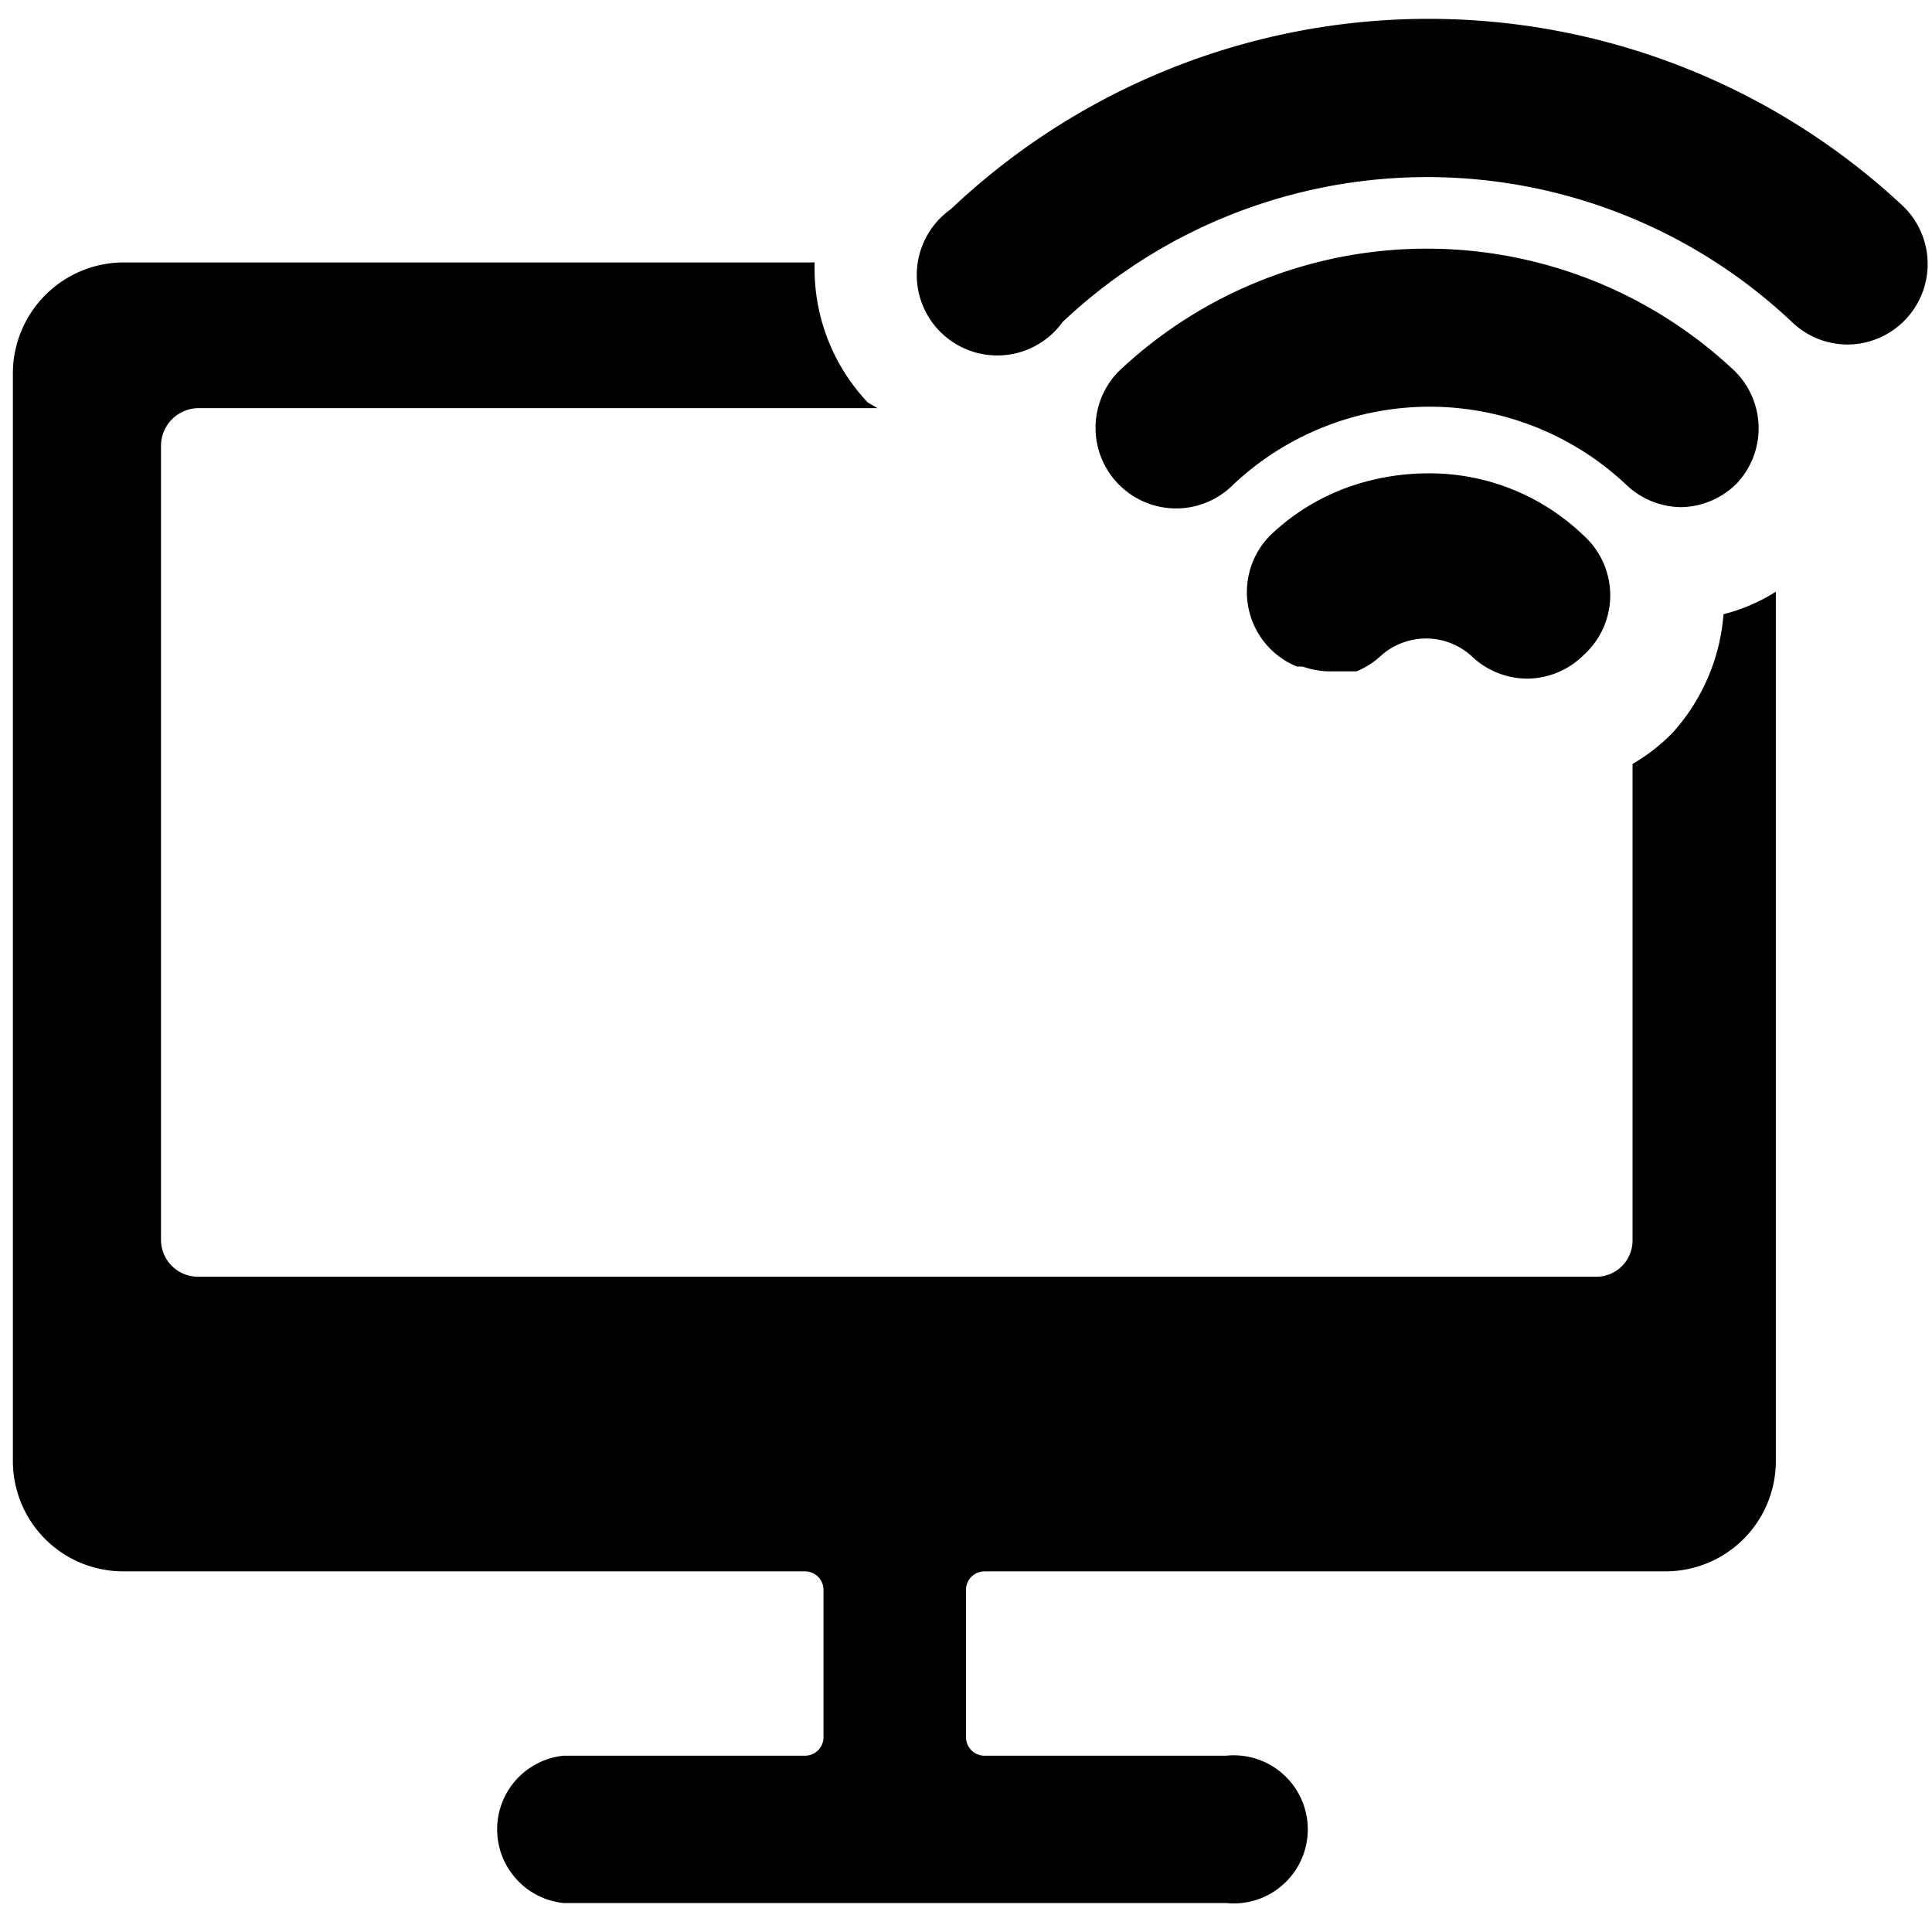
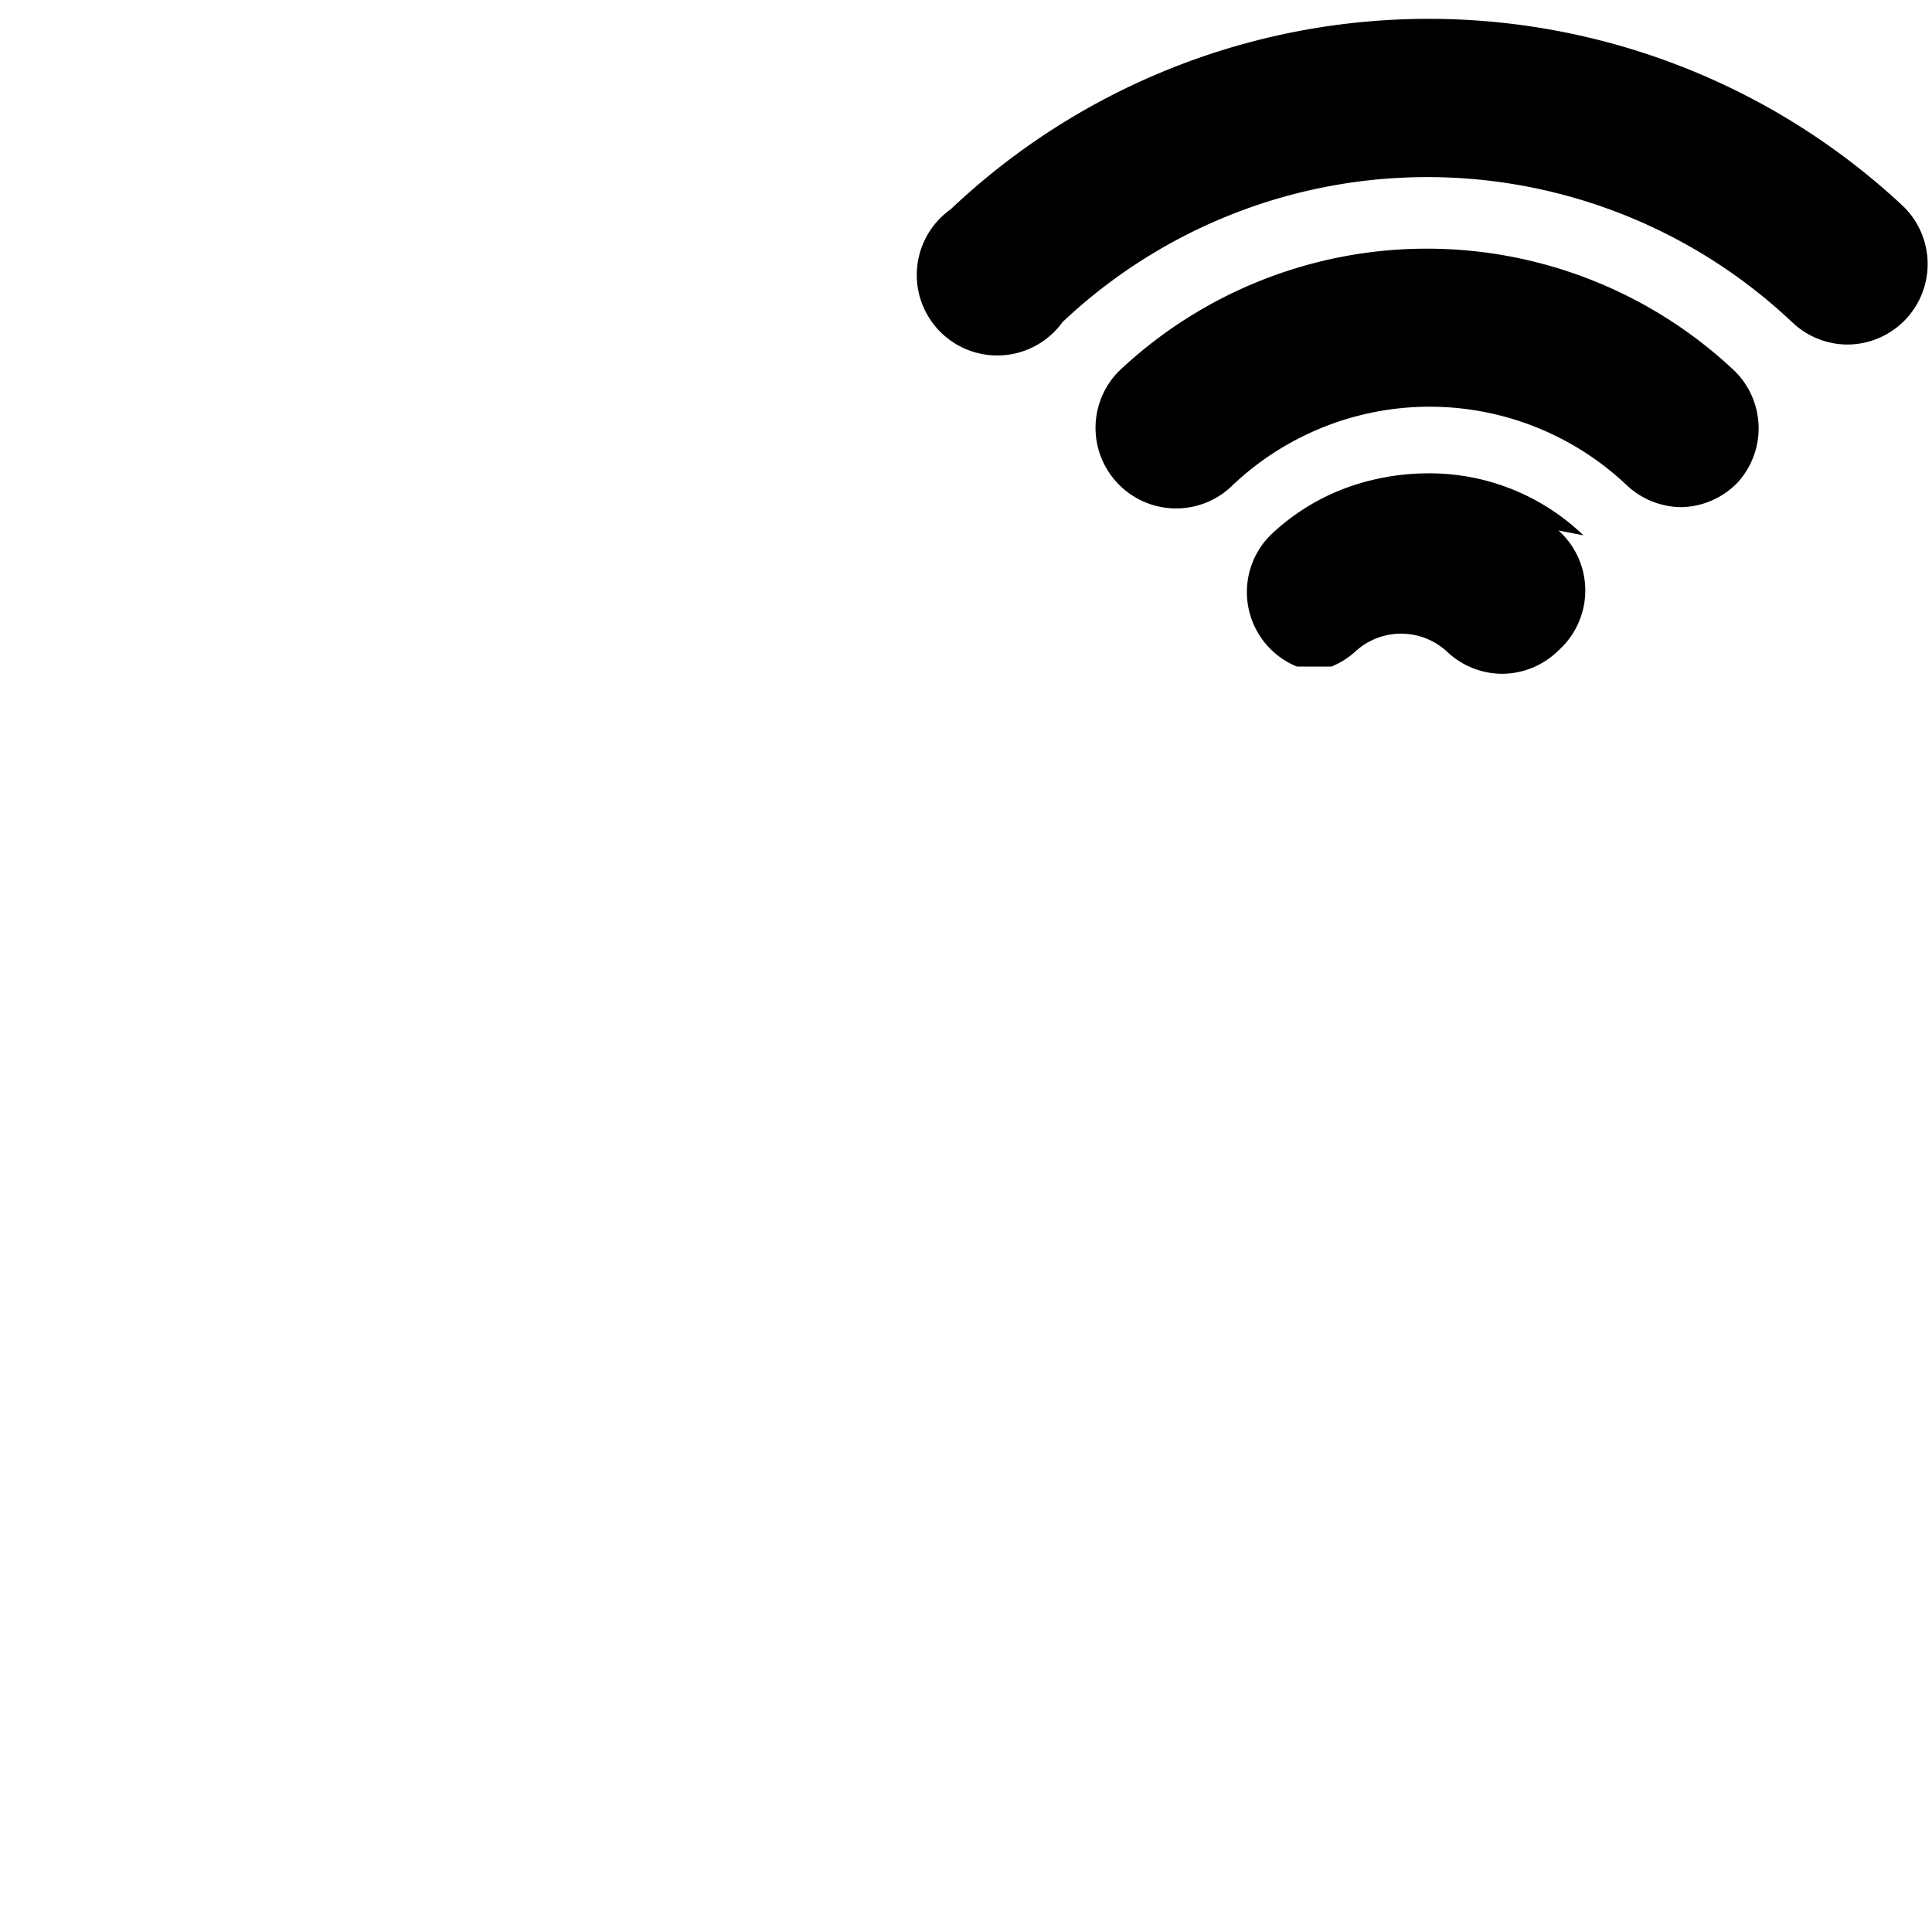
<svg xmlns="http://www.w3.org/2000/svg" viewBox="0 0 24 24">
  <g>
-     <path d="M20.78 9.1a2.33 2.33 0 0 1 -0.5 0.39v5.92a0.45 0.45 0 0 1 -0.46 0.45H2.45a0.46 0.46 0 0 1 -0.45 -0.45V5.53a0.47 0.47 0 0 1 0.46 -0.46h8.44L10.78 5a2.42 2.42 0 0 1 -0.66 -1.74H1.53A1.38 1.38 0 0 0 0.16 4.62v13.53a1.37 1.37 0 0 0 1.37 1.37H10a0.23 0.23 0 0 1 0.23 0.23v1.83a0.23 0.23 0 0 1 -0.23 0.23H7a0.92 0.92 0 0 0 0 1.83h8.23a0.92 0.92 0 1 0 0 -1.83h-3a0.23 0.23 0 0 1 -0.23 -0.23v-1.83a0.23 0.23 0 0 1 0.23 -0.23h8.46a1.37 1.37 0 0 0 1.37 -1.37V7.35a2.21 2.21 0 0 1 -0.65 0.28 2.48 2.48 0 0 1 -0.63 1.47Z" fill="#000000" stroke-width="1" />
-     <path d="M19.67 6.65a2.76 2.76 0 0 0 -1.94 -0.77 3 3 0 0 0 -0.95 0.16 2.73 2.73 0 0 0 -1 0.61 1 1 0 0 0 0 1.41 1 1 0 0 0 0.33 0.22l0.07 0a1.13 1.13 0 0 0 0.31 0.06l0.18 0 0.18 0a1 1 0 0 0 0.3 -0.19 0.84 0.84 0 0 1 1.13 0 1 1 0 0 0 0.69 0.28 1 1 0 0 0 0.7 -0.29 1 1 0 0 0 0 -1.49Z" fill="#000000" stroke-width="1" />
+     <path d="M19.67 6.65a2.76 2.76 0 0 0 -1.94 -0.77 3 3 0 0 0 -0.95 0.16 2.73 2.73 0 0 0 -1 0.61 1 1 0 0 0 0 1.41 1 1 0 0 0 0.33 0.22l0.07 0l0.18 0 0.18 0a1 1 0 0 0 0.3 -0.19 0.84 0.84 0 0 1 1.13 0 1 1 0 0 0 0.69 0.28 1 1 0 0 0 0.7 -0.29 1 1 0 0 0 0 -1.49Z" fill="#000000" stroke-width="1" />
    <path d="M21.55 4.61a5.57 5.57 0 0 0 -7.65 0 1 1 0 0 0 0 1.41 1 1 0 0 0 1.42 0 3.56 3.56 0 0 1 4.88 0 1 1 0 0 0 0.69 0.28 1 1 0 0 0 0.69 -0.3 1 1 0 0 0 -0.03 -1.39Z" fill="#000000" stroke-width="1" />
    <path d="M11.81 2.6A1 1 0 1 0 13.2 4a6.6 6.6 0 0 1 9.06 0 1 1 0 0 0 0.69 0.28 1 1 0 0 0 0.69 -1.72 8.63 8.63 0 0 0 -11.83 0.04Z" fill="#000000" stroke-width="1" />
  </g>
</svg>